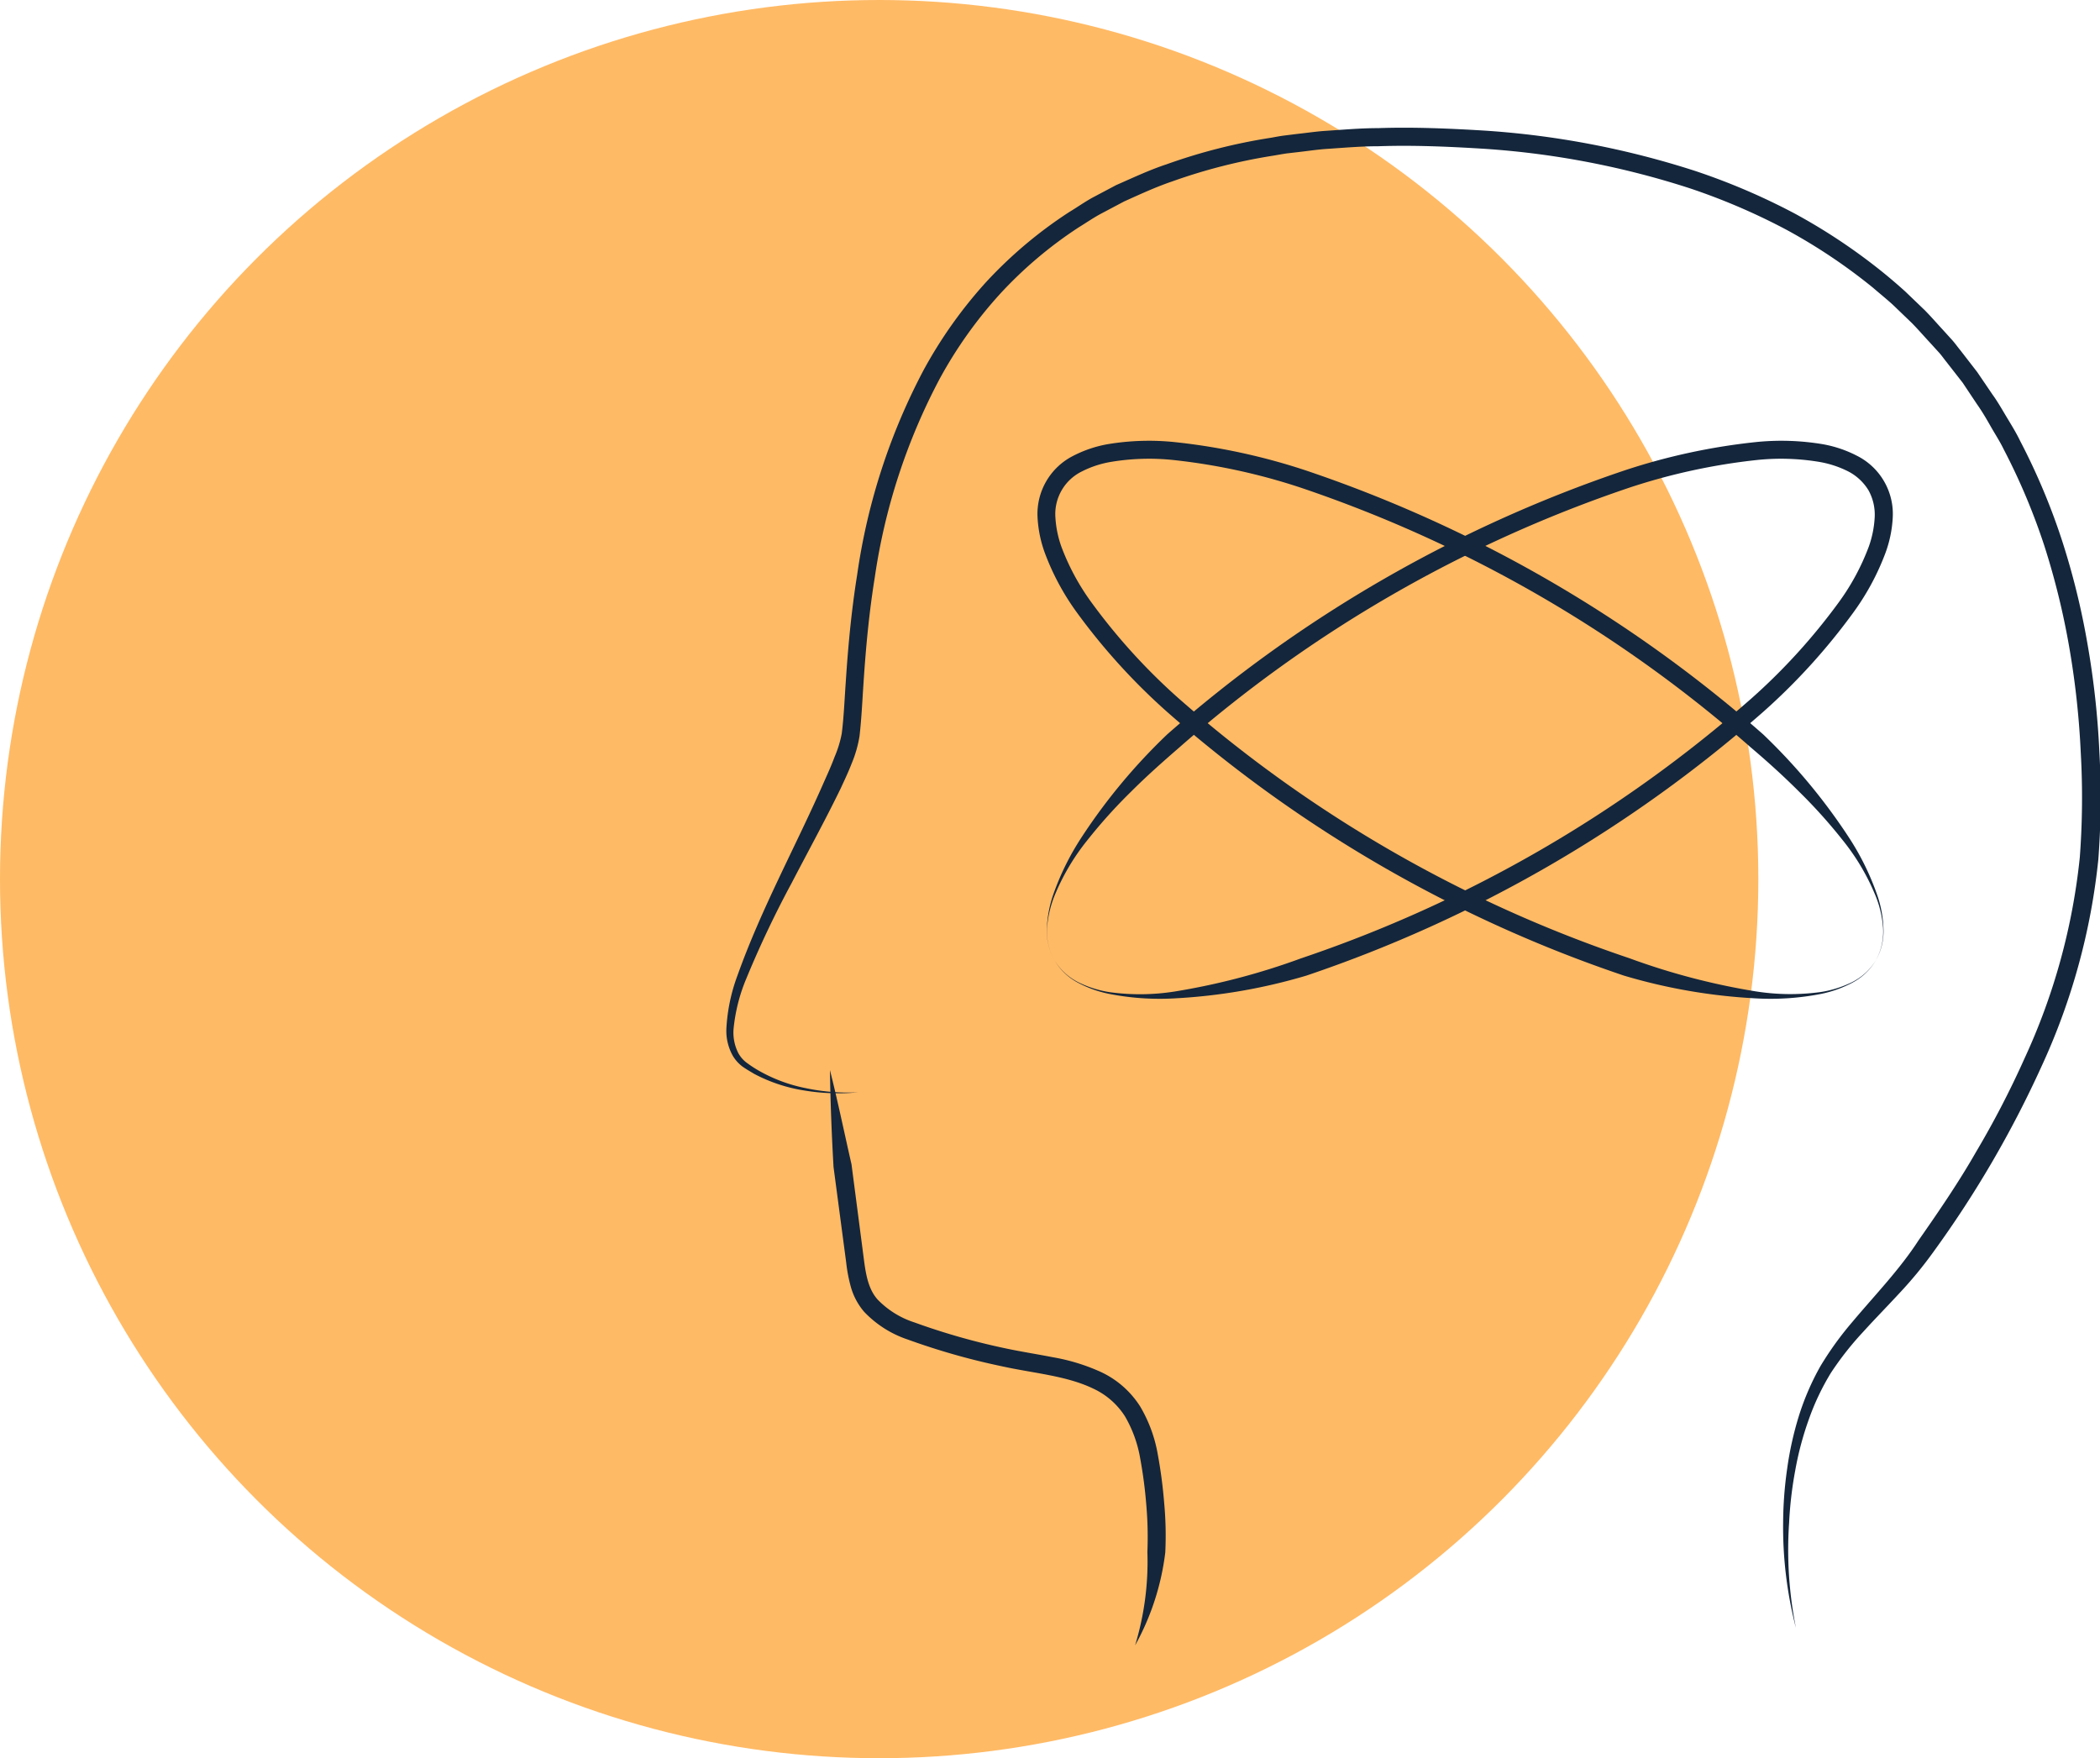
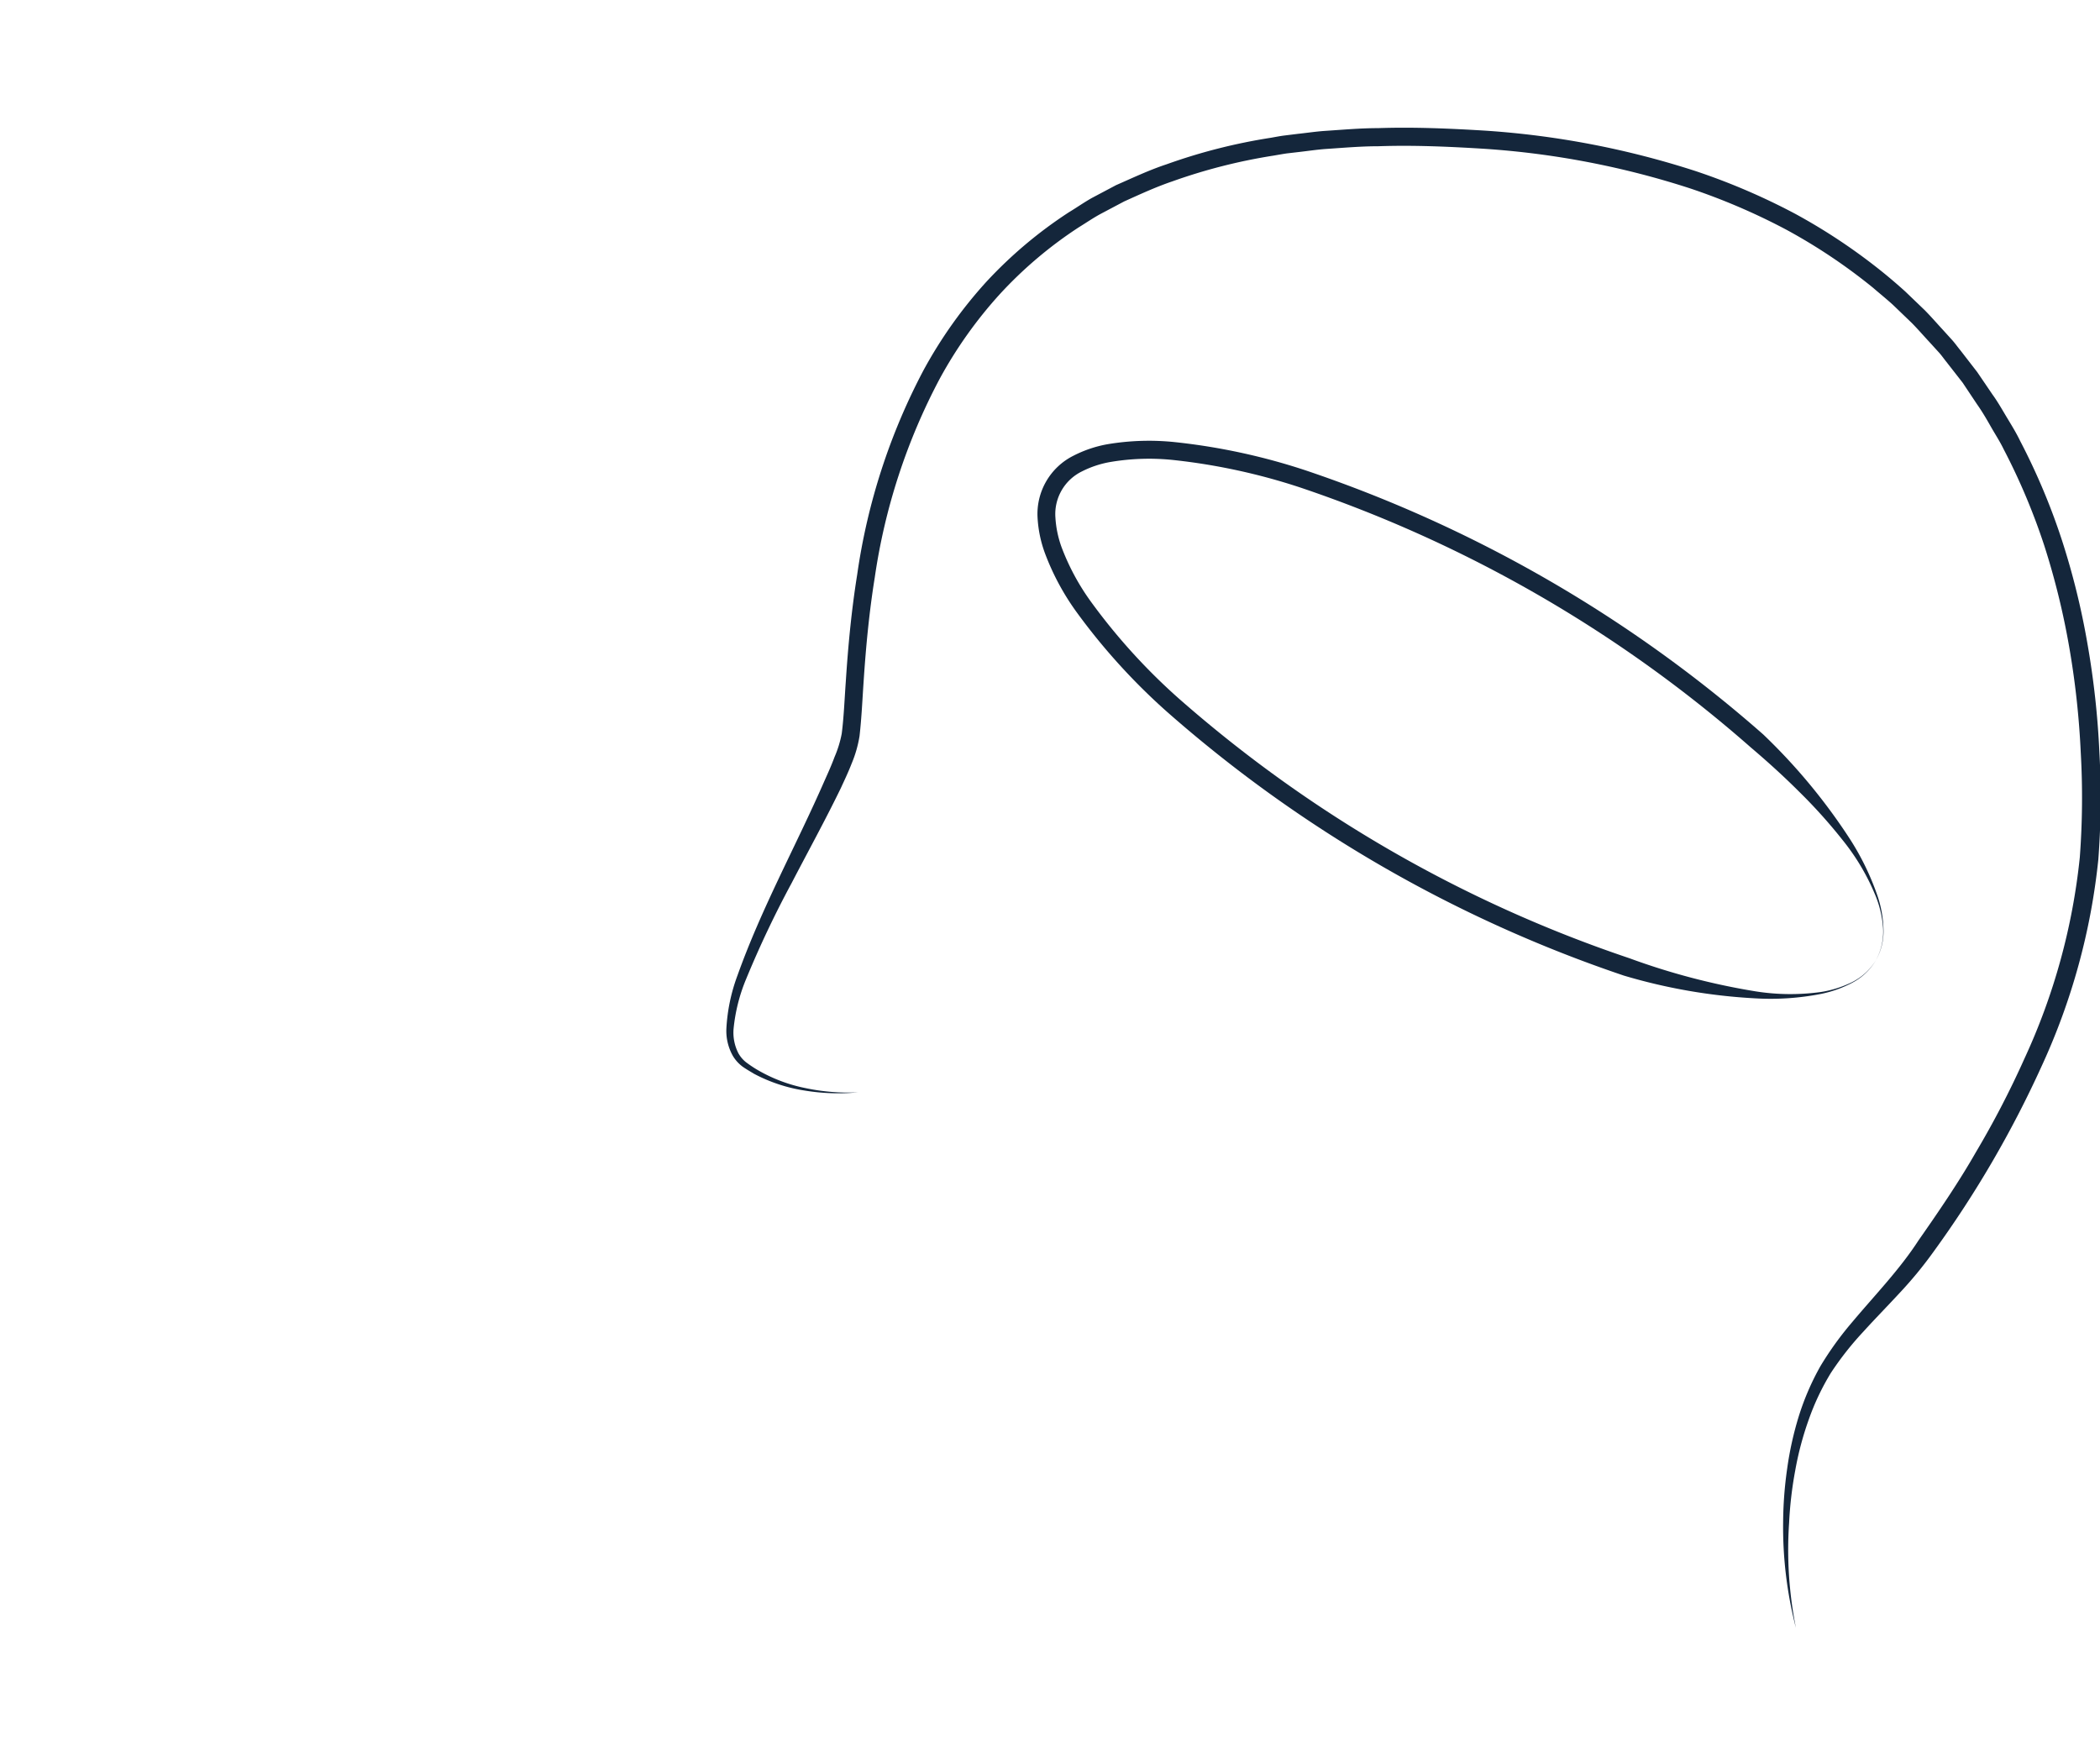
<svg xmlns="http://www.w3.org/2000/svg" id="Слой_19" data-name="Слой 19" viewBox="0 0 292.2 244.66">
  <defs>
    <style> .cls-1 { fill: #ffba65; } .cls-2 { fill: #14263b; } .cls-3 { fill: none; } </style>
  </defs>
  <title>голова</title>
-   <circle class="cls-1" cx="122.33" cy="122.33" r="122.33" />
  <g>
    <g>
      <path class="cls-2" d="M1603.17,2808.18a55.89,55.89,0,0,1-1.78-14.7,54.55,54.55,0,0,1,.56-7.44,46.14,46.14,0,0,1,1.62-7.31,36,36,0,0,1,3-6.95,45.13,45.13,0,0,1,4.41-6.12c3.22-3.84,6.61-7.32,9.25-11.4,2.8-4,5.58-8.07,8-12.3a128.13,128.13,0,0,0,6.74-13,88.15,88.15,0,0,0,7.7-28,111.36,111.36,0,0,0,.13-14.62,116.58,116.58,0,0,0-1.59-14.56,104.54,104.54,0,0,0-3.48-14.19,89,89,0,0,0-5.66-13.43c-.53-1.1-1.2-2.11-1.8-3.17s-1.21-2.1-1.91-3.09l-2-3-2.24-2.87c-.38-.47-.74-1-1.14-1.42l-1.22-1.34c-.83-.89-1.62-1.81-2.47-2.67l-2.62-2.52c-.9-.82-1.85-1.58-2.76-2.37a78.34,78.34,0,0,0-12.08-8.09,88.63,88.63,0,0,0-13.4-5.75,117.84,117.84,0,0,0-28.69-5.51c-4.88-.3-9.79-.52-14.67-.35-2.45,0-4.88.22-7.32.38-1.21.09-2.42.27-3.63.41l-1.81.21c-.61.09-1.2.2-1.8.3a77.44,77.44,0,0,0-14.11,3.59c-2.3.78-4.5,1.8-6.7,2.79l-3.21,1.7c-1.07.57-2.06,1.26-3.09,1.89a57.86,57.86,0,0,0-11,9.31,60.52,60.52,0,0,0-8.38,11.8A84.93,84.93,0,0,0,1475,2662c-.78,4.83-1.24,9.7-1.56,14.6-.17,2.47-.27,4.9-.56,7.47a16.73,16.73,0,0,1-1.1,3.84c-.46,1.19-1,2.32-1.52,3.45-2.18,4.49-4.56,8.81-6.83,13.18a142.7,142.7,0,0,0-6.31,13.3,24.07,24.07,0,0,0-1.77,7,6.31,6.31,0,0,0,.65,3.34,4.18,4.18,0,0,0,1.08,1.29,17.66,17.66,0,0,0,1.48,1,21.68,21.68,0,0,0,6.79,2.6,28.68,28.68,0,0,0,7.34.59,28.67,28.67,0,0,1-7.4-.24,22.16,22.16,0,0,1-7.09-2.34c-.54-.33-1.08-.63-1.6-1a5.13,5.13,0,0,1-1.34-1.48,7.07,7.07,0,0,1-.91-3.79,24.9,24.9,0,0,1,1.54-7.4c3.35-9.4,8.18-18.1,12.1-27.07.5-1.11,1-2.23,1.41-3.34a15.46,15.46,0,0,0,1-3.25c.3-2.32.39-4.84.57-7.29.32-4.94.79-9.91,1.58-14.83a87.17,87.17,0,0,1,9.22-28.43,63,63,0,0,1,8.72-12.29,60.9,60.9,0,0,1,11.53-9.72c1.08-.65,2.11-1.38,3.22-2l3.34-1.77c2.29-1,4.58-2.09,7-2.89a78.91,78.91,0,0,1,14.54-3.7c.62-.11,1.23-.23,1.85-.31l1.86-.23c1.24-.13,2.48-.32,3.72-.41,2.49-.16,5-.39,7.47-.39,5-.17,10,.05,14.92.35a120.72,120.72,0,0,1,29.31,5.64,91,91,0,0,1,13.78,5.91,81.12,81.12,0,0,1,12.48,8.36c1,.82,1.93,1.62,2.86,2.46l2.72,2.61c.88.89,1.7,1.84,2.55,2.76l1.26,1.39c.42.47.79,1,1.18,1.47l2.32,3,2.12,3.12c.73,1,1.35,2.11,2,3.19s1.31,2.14,1.85,3.27a90.58,90.58,0,0,1,5.82,13.83,104.21,104.21,0,0,1,3.57,14.54,117.68,117.68,0,0,1,1.63,14.85,115.13,115.13,0,0,1-.14,15,90.82,90.82,0,0,1-7.91,28.82,148,148,0,0,1-15,25.75,56.52,56.52,0,0,1-4.78,5.81c-1.69,1.83-3.42,3.59-5.06,5.4a43.17,43.17,0,0,0-4.47,5.69,34.25,34.25,0,0,0-3.09,6.53,43.68,43.68,0,0,0-1.87,7.06,53.89,53.89,0,0,0-.85,7.29A55.29,55.29,0,0,0,1603.17,2808.18Z" transform="translate(-1353.28 -2581.66)" />
-       <path class="cls-3" d="M1601.45,2770.56" transform="translate(-1353.28 -2581.66)" />
      <path class="cls-3" d="M1472.16,2728.32" transform="translate(-1353.28 -2581.66)" />
    </g>
-     <path class="cls-2" d="M1468.76,2730.56c1.1,4.36,2,8.74,3,13.11l1.73,13.28c.28,2.2.66,4.17,1.92,5.56a12.42,12.42,0,0,0,5.11,3.17,93.86,93.86,0,0,0,12.68,3.61c2.15.46,4.32.79,6.56,1.23a27.27,27.27,0,0,1,6.69,2.05,12.93,12.93,0,0,1,5.48,4.81,19.65,19.65,0,0,1,2.45,6.68,65.91,65.91,0,0,1,.89,6.78,48.84,48.84,0,0,1,.15,6.85,35.39,35.39,0,0,1-4.2,12.93,40,40,0,0,0,1.71-13,50.94,50.94,0,0,0-.15-6.53,62.89,62.89,0,0,0-.85-6.49,17.41,17.41,0,0,0-2.11-5.84,10.42,10.42,0,0,0-4.46-3.89c-3.74-1.79-8.25-2.11-12.68-3.09a95.89,95.89,0,0,1-13.06-3.71,14.85,14.85,0,0,1-6.11-3.88,9.12,9.12,0,0,1-1.82-3.38,21.72,21.72,0,0,1-.67-3.48l-1.76-13.28C1469,2739.53,1468.83,2735.05,1468.76,2730.56Z" transform="translate(-1353.28 -2581.66)" />
    <path class="cls-2" d="M1614.3,2715.28a8.26,8.26,0,0,1-3.29,3.13,16.17,16.17,0,0,1-4.32,1.55,36.45,36.45,0,0,1-9.21.62,78.52,78.52,0,0,1-18.24-3.16,186.25,186.25,0,0,1-63.6-36.73,87.12,87.12,0,0,1-12.5-13.77,34.56,34.56,0,0,1-4.49-8.35,17,17,0,0,1-1-4.86,9.06,9.06,0,0,1,5-8.64,16.84,16.84,0,0,1,4.7-1.59,34.74,34.74,0,0,1,9.48-.29,87.2,87.2,0,0,1,18.17,3.94,186.61,186.61,0,0,1,63.61,36.72,81.43,81.43,0,0,1,11.85,14.22,36.6,36.6,0,0,1,4.07,8.28,15.81,15.81,0,0,1,.82,4.52A8.17,8.17,0,0,1,1614.3,2715.28Zm0,0a8.26,8.26,0,0,0,1-4.41,14.67,14.67,0,0,0-1-4.44,31,31,0,0,0-4.6-7.83,72.09,72.09,0,0,0-6.07-6.76c-2.14-2.14-4.39-4.18-6.7-6.14a184,184,0,0,0-62.69-36.19,85.47,85.47,0,0,0-17.62-3.83,32.29,32.29,0,0,0-8.8.26,14,14,0,0,0-4,1.32,6.6,6.6,0,0,0-3.69,6.38,14.68,14.68,0,0,0,.84,4.11,32.32,32.32,0,0,0,4.18,7.74,84.17,84.17,0,0,0,12.13,13.35A183.57,183.57,0,0,0,1580,2715a95.18,95.18,0,0,0,17.56,4.61,31,31,0,0,0,9.08.09,15.14,15.14,0,0,0,4.34-1.37A8.18,8.18,0,0,0,1614.3,2715.28Z" transform="translate(-1353.28 -2581.66)" />
-     <path class="cls-2" d="M1500,2715.28a8.21,8.21,0,0,0,3.33,3.07,14.94,14.94,0,0,0,4.34,1.37,31,31,0,0,0,9.07-.09,95,95,0,0,0,17.56-4.61,183.74,183.74,0,0,0,62.69-36.18,84.65,84.65,0,0,0,12.13-13.35,32.32,32.32,0,0,0,4.18-7.74,14.31,14.31,0,0,0,.83-4.11,7,7,0,0,0-.86-3.75,7.1,7.1,0,0,0-2.82-2.63,14.16,14.16,0,0,0-4-1.32,32.3,32.3,0,0,0-8.8-.26,85.56,85.56,0,0,0-17.63,3.83,183.81,183.81,0,0,0-62.68,36.19c-2.31,2-4.56,4-6.7,6.14a72.19,72.19,0,0,0-6.08,6.76,31,31,0,0,0-4.6,7.83,15.3,15.3,0,0,0-1,4.44A8.26,8.26,0,0,0,1500,2715.28Zm0,0a8.35,8.35,0,0,1-1.06-4.41,16.53,16.53,0,0,1,.82-4.52,36.64,36.64,0,0,1,4.08-8.28,81,81,0,0,1,11.85-14.22,186.45,186.45,0,0,1,63.6-36.72,87.2,87.2,0,0,1,18.17-3.94,34.8,34.8,0,0,1,9.49.29,16.67,16.67,0,0,1,4.69,1.59,9.06,9.06,0,0,1,5,8.64,16.66,16.66,0,0,1-1,4.86,34.59,34.59,0,0,1-4.5,8.35,86.58,86.58,0,0,1-12.49,13.77,186.5,186.5,0,0,1-63.6,36.73,78.52,78.52,0,0,1-18.24,3.16,36.39,36.39,0,0,1-9.21-.62,16,16,0,0,1-4.32-1.55A8.28,8.28,0,0,1,1500,2715.28Z" transform="translate(-1353.28 -2581.66)" />
  </g>
</svg>